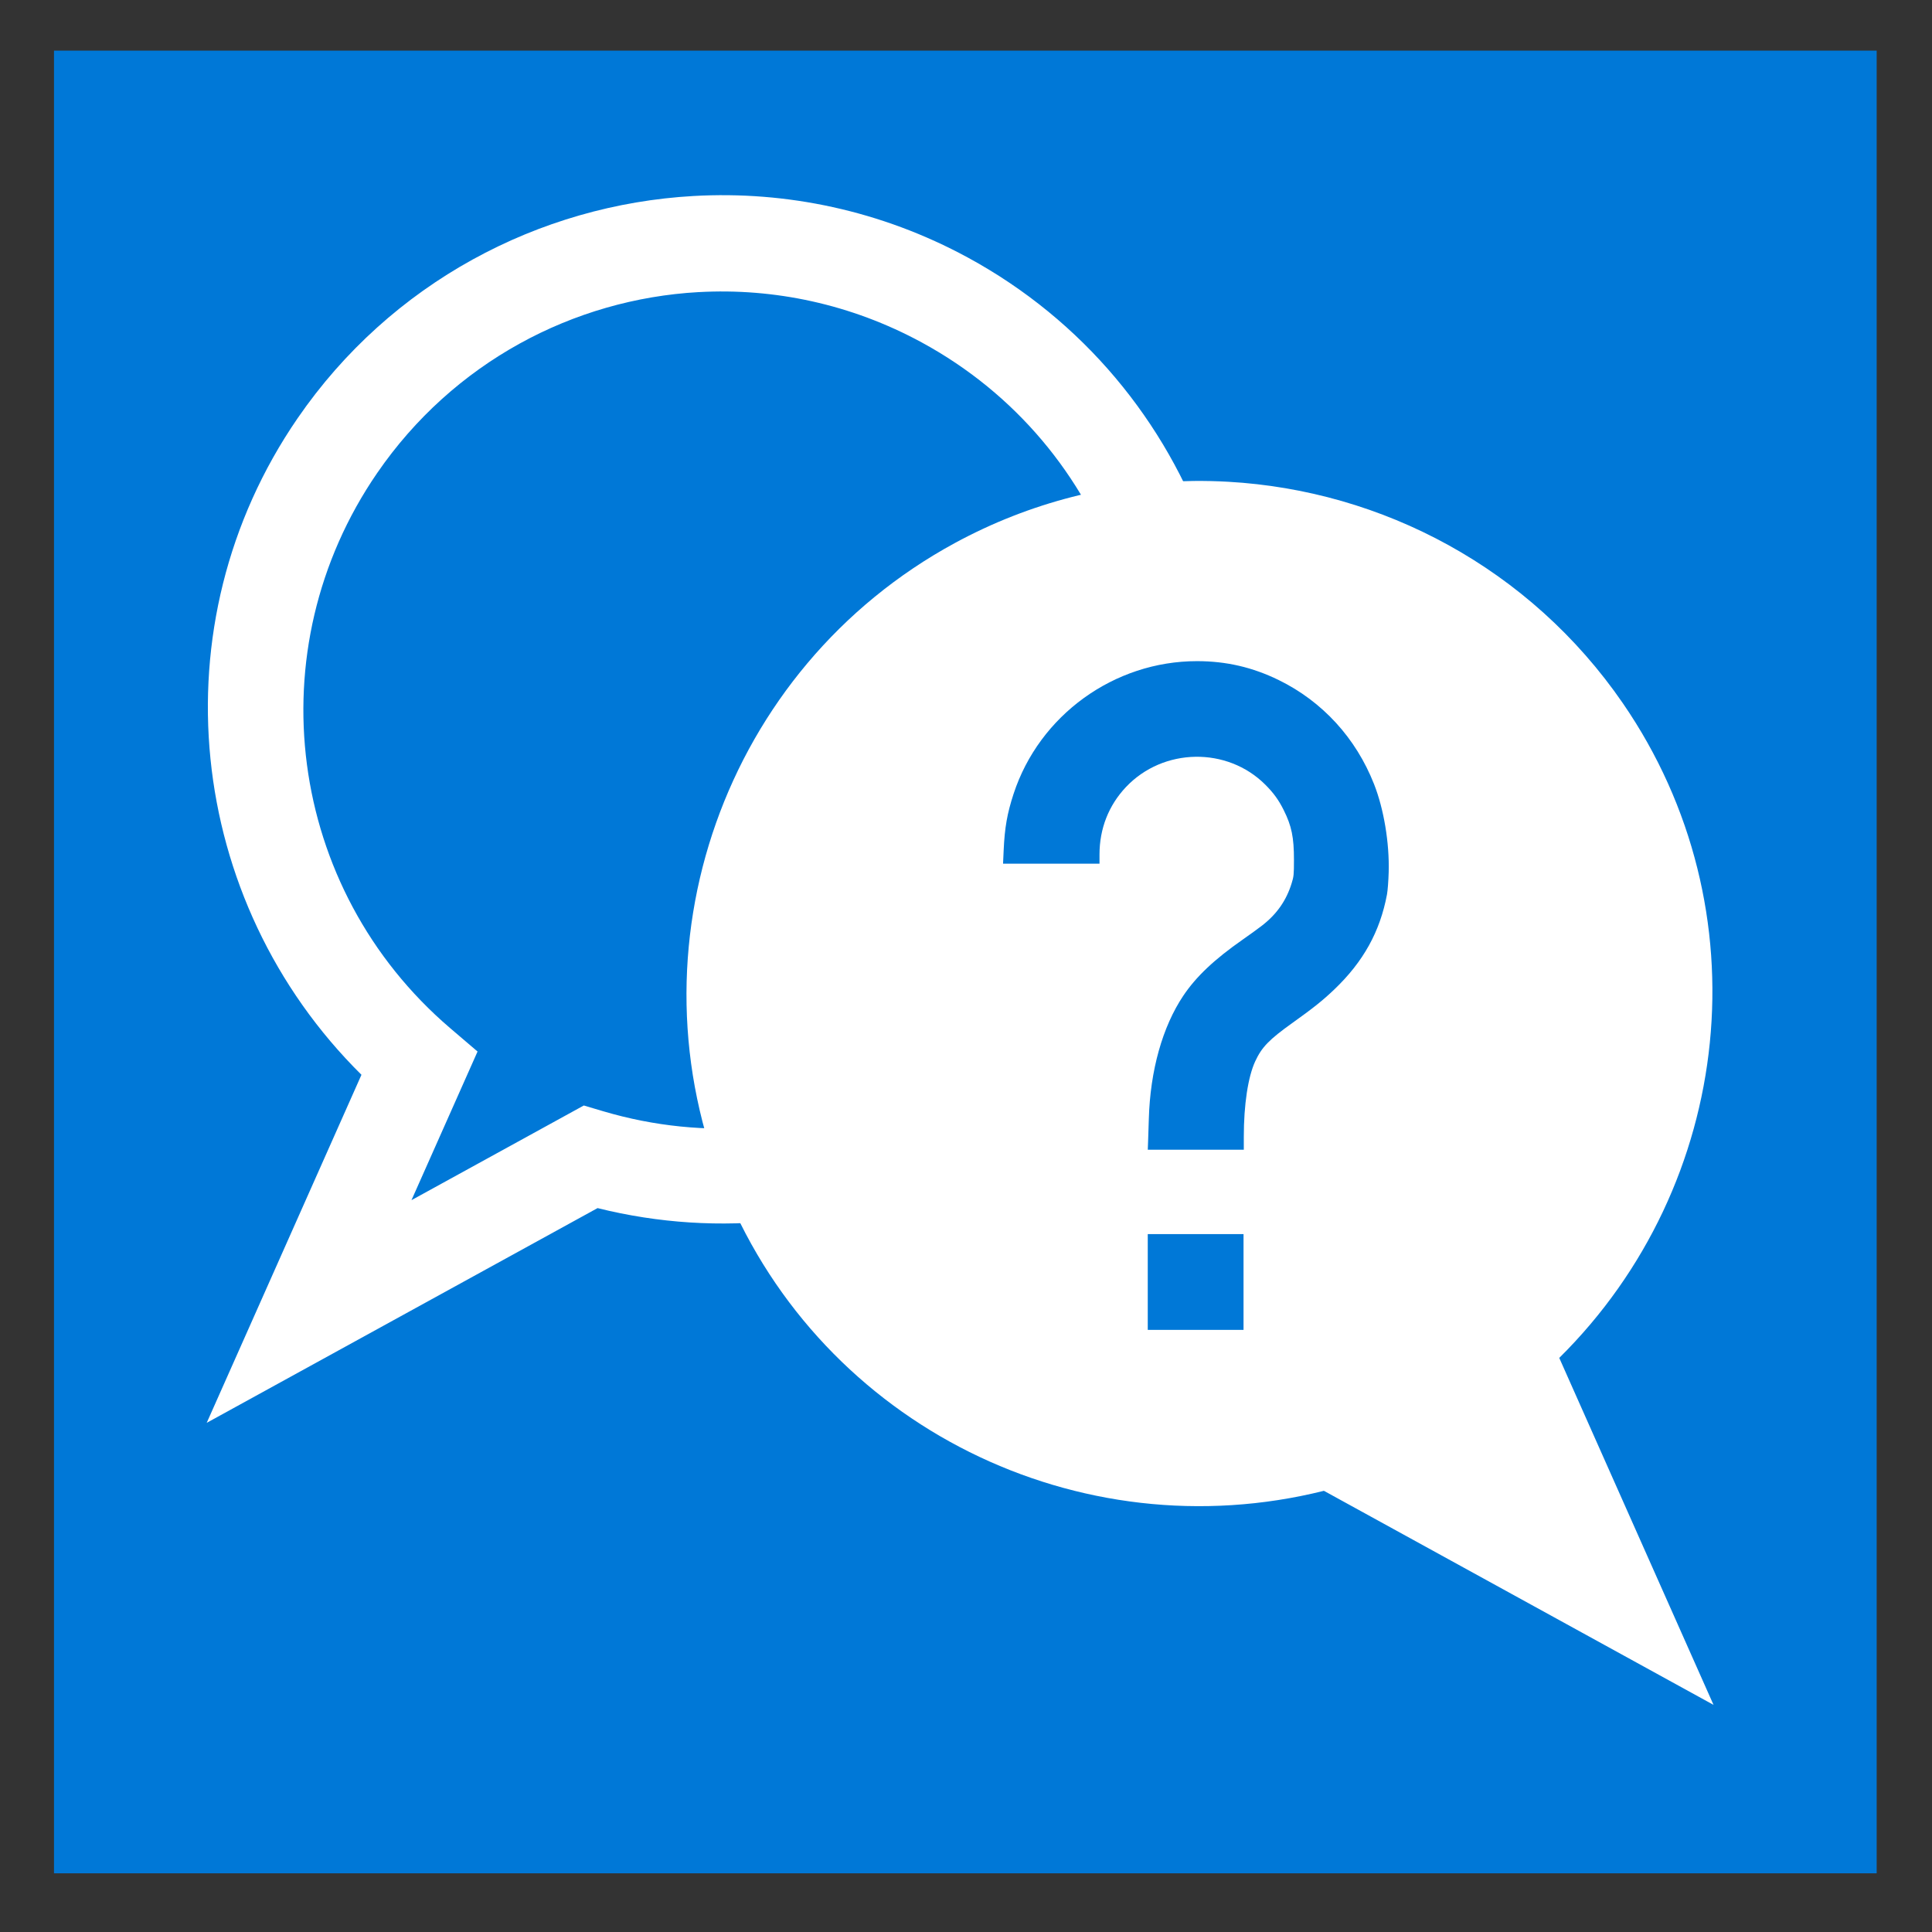
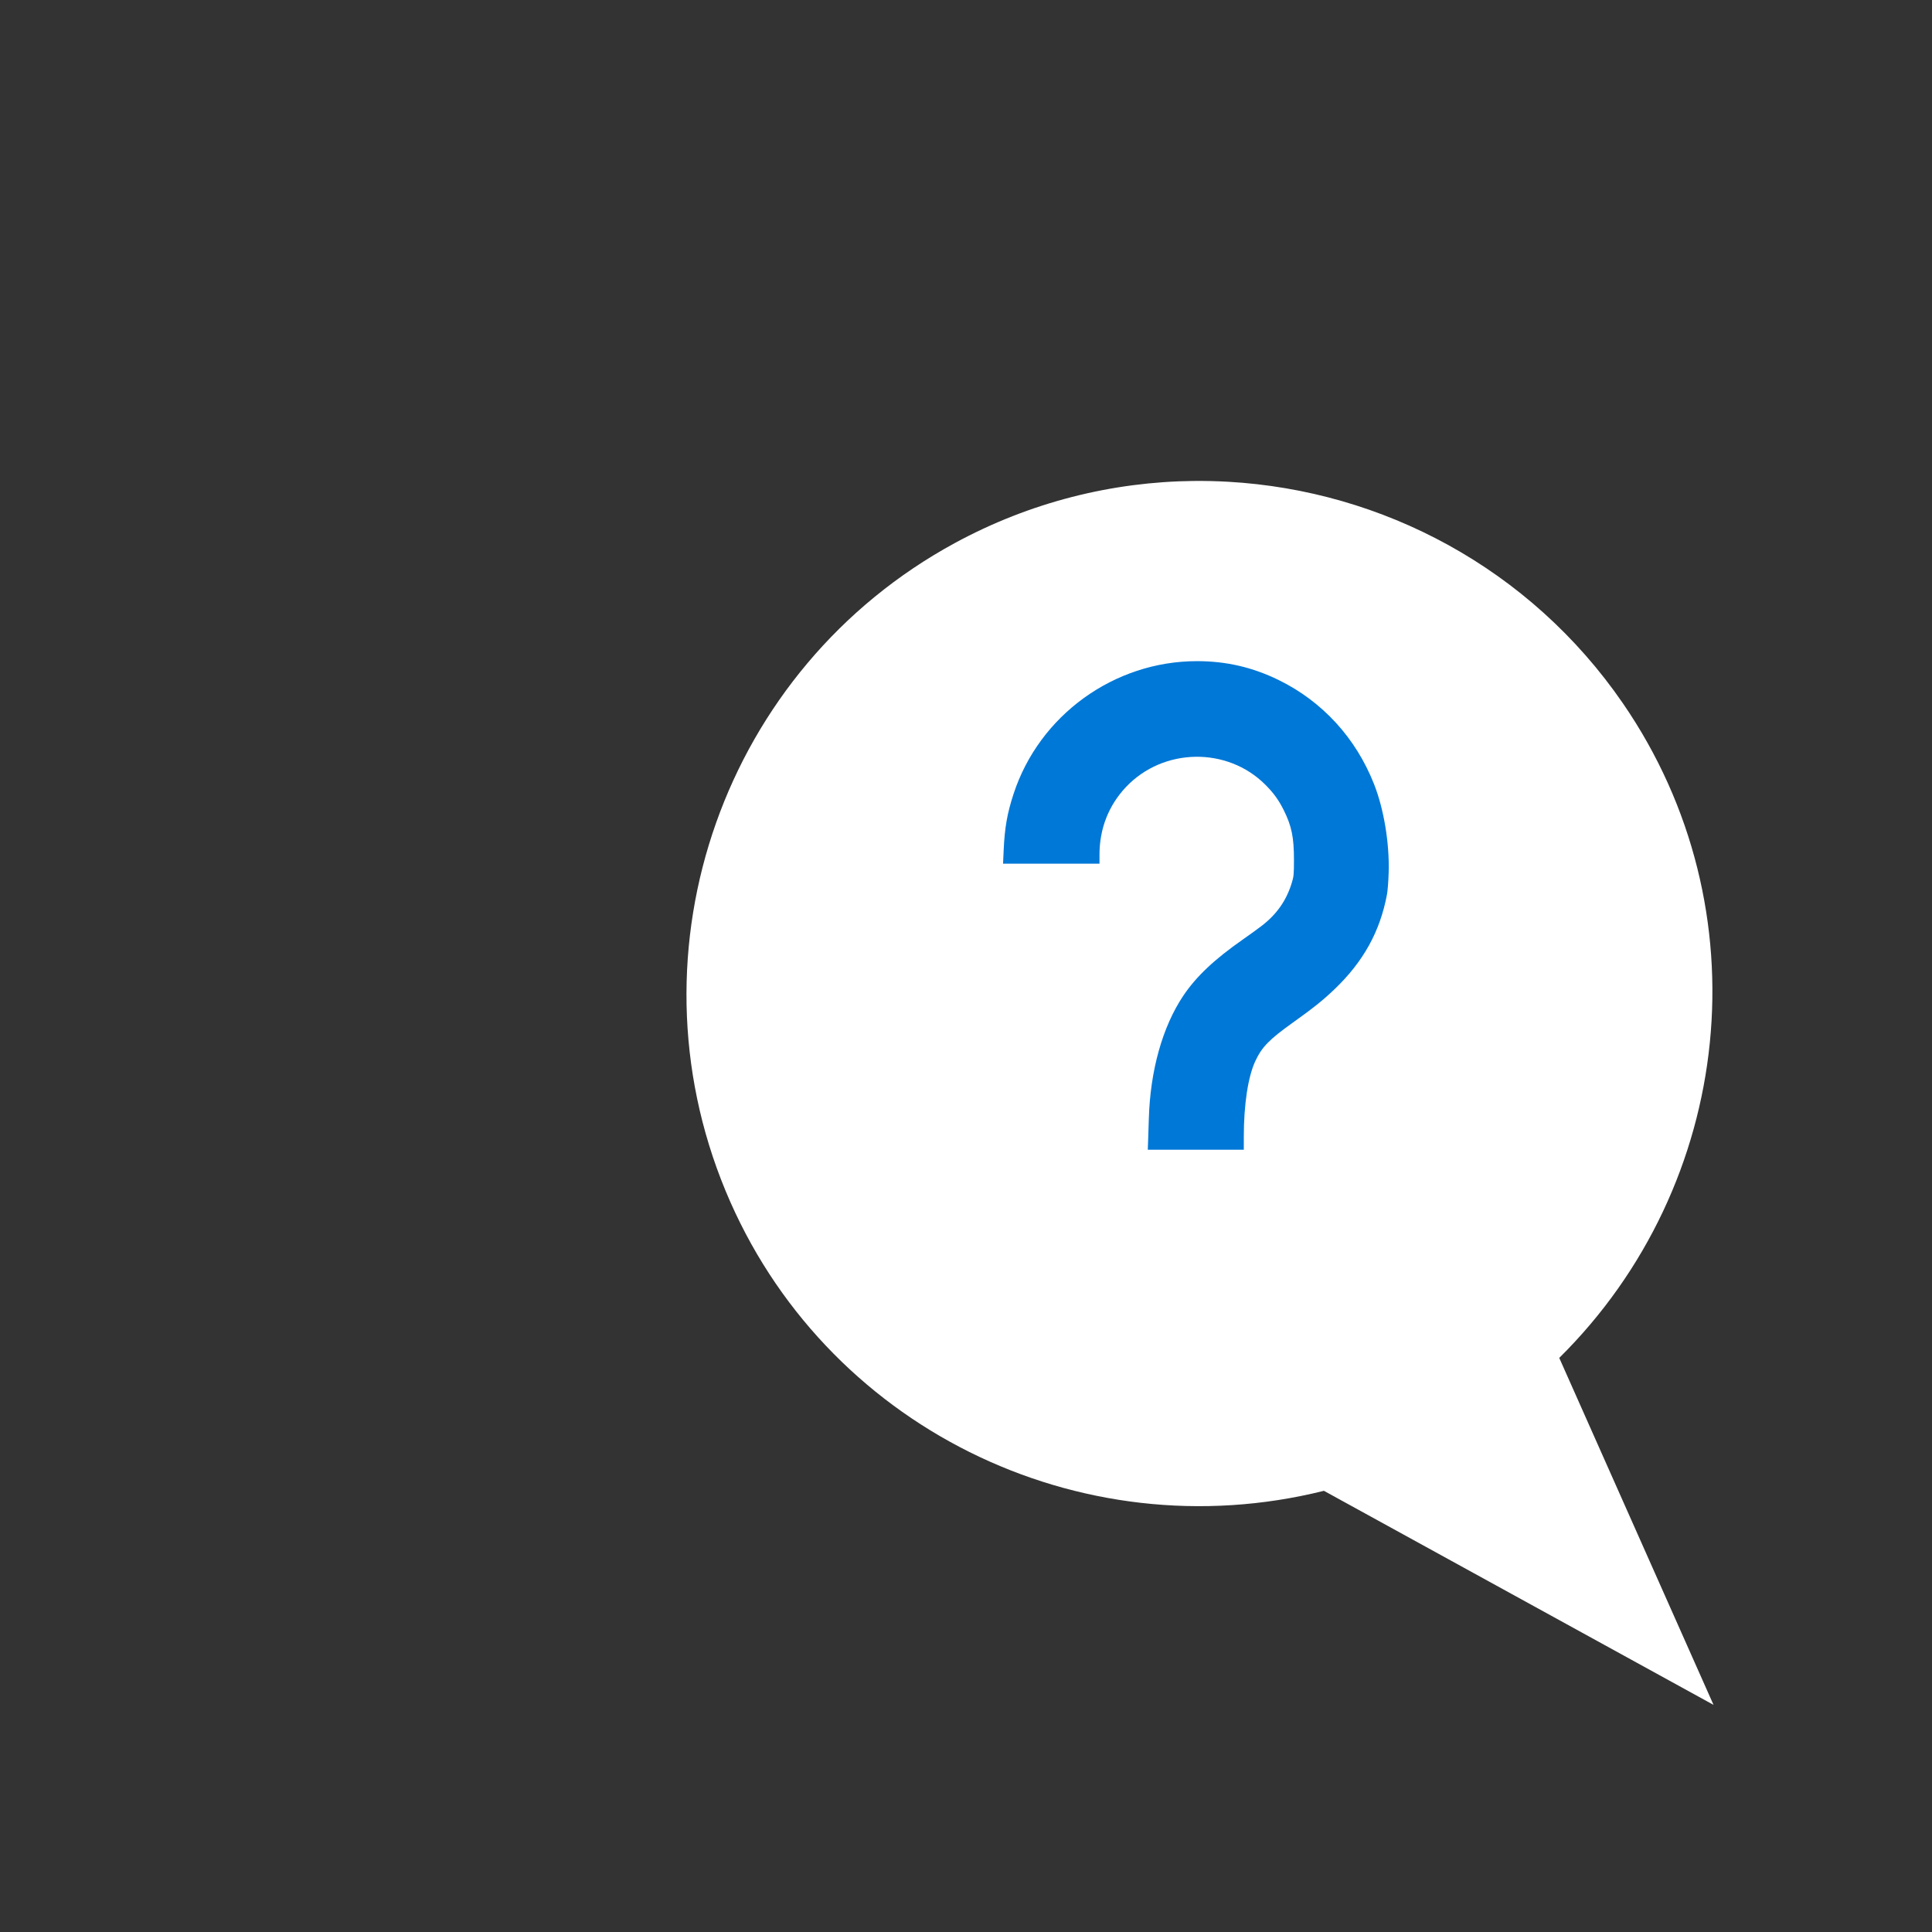
<svg xmlns="http://www.w3.org/2000/svg" xmlns:ns1="http://www.inkscape.org/namespaces/inkscape" xmlns:ns2="http://sodipodi.sourceforge.net/DTD/sodipodi-0.dtd" width="100mm" height="100mm" viewBox="0 0 100 100" version="1.1" id="svg5" ns1:version="1.1 (c68e22c387, 2021-05-23)" ns2:docname="gethelp_win10.svg">
  <rect x="0" y="0" width="100" height="100" fill="#333333" stroke="none" />
  <ns2:namedview id="namedview7" pagecolor="#ffffff" bordercolor="#666666" borderopacity="1.0" ns1:pageshadow="2" ns1:pageopacity="0.0" ns1:pagecheckerboard="0" ns1:document-units="mm" showgrid="false" ns1:zoom="1.5144501" ns1:cx="111.26151" ns1:cy="208.98675" ns1:window-width="1920" ns1:window-height="1009" ns1:window-x="1912" ns1:window-y="-8" ns1:window-maximized="1" ns1:current-layer="layer1" />
  <defs id="defs2" />
  <g ns1:label="Capa 1" ns1:groupmode="layer" id="layer1">
-     <rect style="fill:#0078d7;fill-opacity:1;fill-rule:evenodd;stroke:none;stroke-width:4;stroke-miterlimit:4;stroke-dasharray:none;stroke-opacity:1;paint-order:markers fill stroke;stop-color:#000000" id="rect11990" width="94.341" height="94.341" x="2.795" y="2.621" />
-     <path style="color:#000000;fill:#ffffff;fill-rule:evenodd;-inkscape-stroke:none;paint-order:markers fill stroke;fill-opacity:1" d="M 35.895,10.145 C 27.899,10.597 20.23,14.632 15.406,21.646 8.059,32.33 9.619,46.64 18.709,55.631 L 10.699,73.646 30.93,62.531 C 43.654,65.705 56.929,59.178 61.994,46.957 67.209,34.374 62.063,19.833 50.094,13.33 45.605,10.892 40.692,9.873 35.895,10.145 Z m 0.268,4.975 c 3.894,-0.217 7.886,0.616 11.545,2.604 9.757,5.301 13.92,17.062 9.668,27.32 -4.252,10.258 -15.511,15.628 -26.158,12.473 l -1,-0.297 -8.92,4.9 3.42,-7.693 -1.418,-1.211 C 14.858,46 13.233,33.63 19.525,24.48 23.458,18.762 29.673,15.481 36.162,15.119 Z" id="path1281" />
    <path id="path2201" style="color:#000000;display:inline;fill:#ffffff;fill-opacity:1;fill-rule:evenodd;stroke-width:3.78;-inkscape-stroke:none;paint-order:markers fill stroke" d="m 233.119,93.941 c -15.86,0.174 -31.864,4.11 -46.639,12.137 -45.027,24.463 -64.383,79.171 -44.764,126.51 19.054,45.975 69.003,70.539 116.871,58.598 l 76.1,41.811 -30.133,-67.771 c 34.201,-33.825 40.075,-87.661 12.432,-127.855 -18.149,-26.389 -47.004,-41.569 -77.082,-43.271 -2.256,-0.128 -4.519,-0.181 -6.785,-0.156 z" transform="scale(0.265)" />
    <g id="path1281-9" />
    <g aria-label="?" id="text4714" style="font-size:48.592px;line-height:1.25;stroke-width:1.215" />
    <path style="fill:#0078d7;fill-opacity:1;fill-rule:evenodd;stroke:none;stroke-width:0.66;stroke-miterlimit:4;stroke-dasharray:none;stroke-opacity:1;paint-order:markers fill stroke;stop-color:#000000" d="m 59.425,59.083 c 0.009,-0.234 0.027,-0.76 0.038,-1.168 0.071,-2.501 0.706,-4.769 1.785,-6.377 0.667,-0.994 1.606,-1.88 3.083,-2.911 0.35,-0.244 0.796,-0.567 0.99,-0.718 0.766,-0.593 1.258,-1.296 1.534,-2.189 0.111,-0.36 0.119,-0.435 0.12,-1.214 0.001,-1.163 -0.121,-1.756 -0.531,-2.577 -0.26,-0.522 -0.525,-0.887 -0.95,-1.312 -1.976,-1.976 -5.285,-1.92 -7.214,0.12 -0.896,0.948 -1.37,2.155 -1.37,3.491 v 0.475 h -2.496 -2.496 l 0.031,-0.688 c 0.053,-1.176 0.182,-1.912 0.514,-2.926 1.333,-4.068 5.202,-6.868 9.491,-6.868 1.517,0 2.876,0.315 4.237,0.981 2.257,1.105 3.991,3 4.93,5.386 0.507,1.288 0.799,3.044 0.757,4.552 -0.012,0.444 -0.052,0.965 -0.088,1.157 -0.362,1.926 -1.222,3.478 -2.725,4.915 -0.589,0.563 -1.081,0.957 -2.158,1.726 -1.22,0.871 -1.598,1.261 -1.938,1.997 -0.373,0.808 -0.59,2.241 -0.59,3.908 l -1.06e-4,0.666 h -2.485 -2.485 z" id="path11665" />
-     <rect style="fill:#0078d7;fill-opacity:1;fill-rule:evenodd;stroke:none;stroke-width:4;stroke-miterlimit:4;stroke-dasharray:none;stroke-opacity:1;paint-order:markers fill stroke;stop-color:#000000" id="rect11886" width="4.957" height="4.957" x="59.408" y="63.877" />
  </g>
</svg>